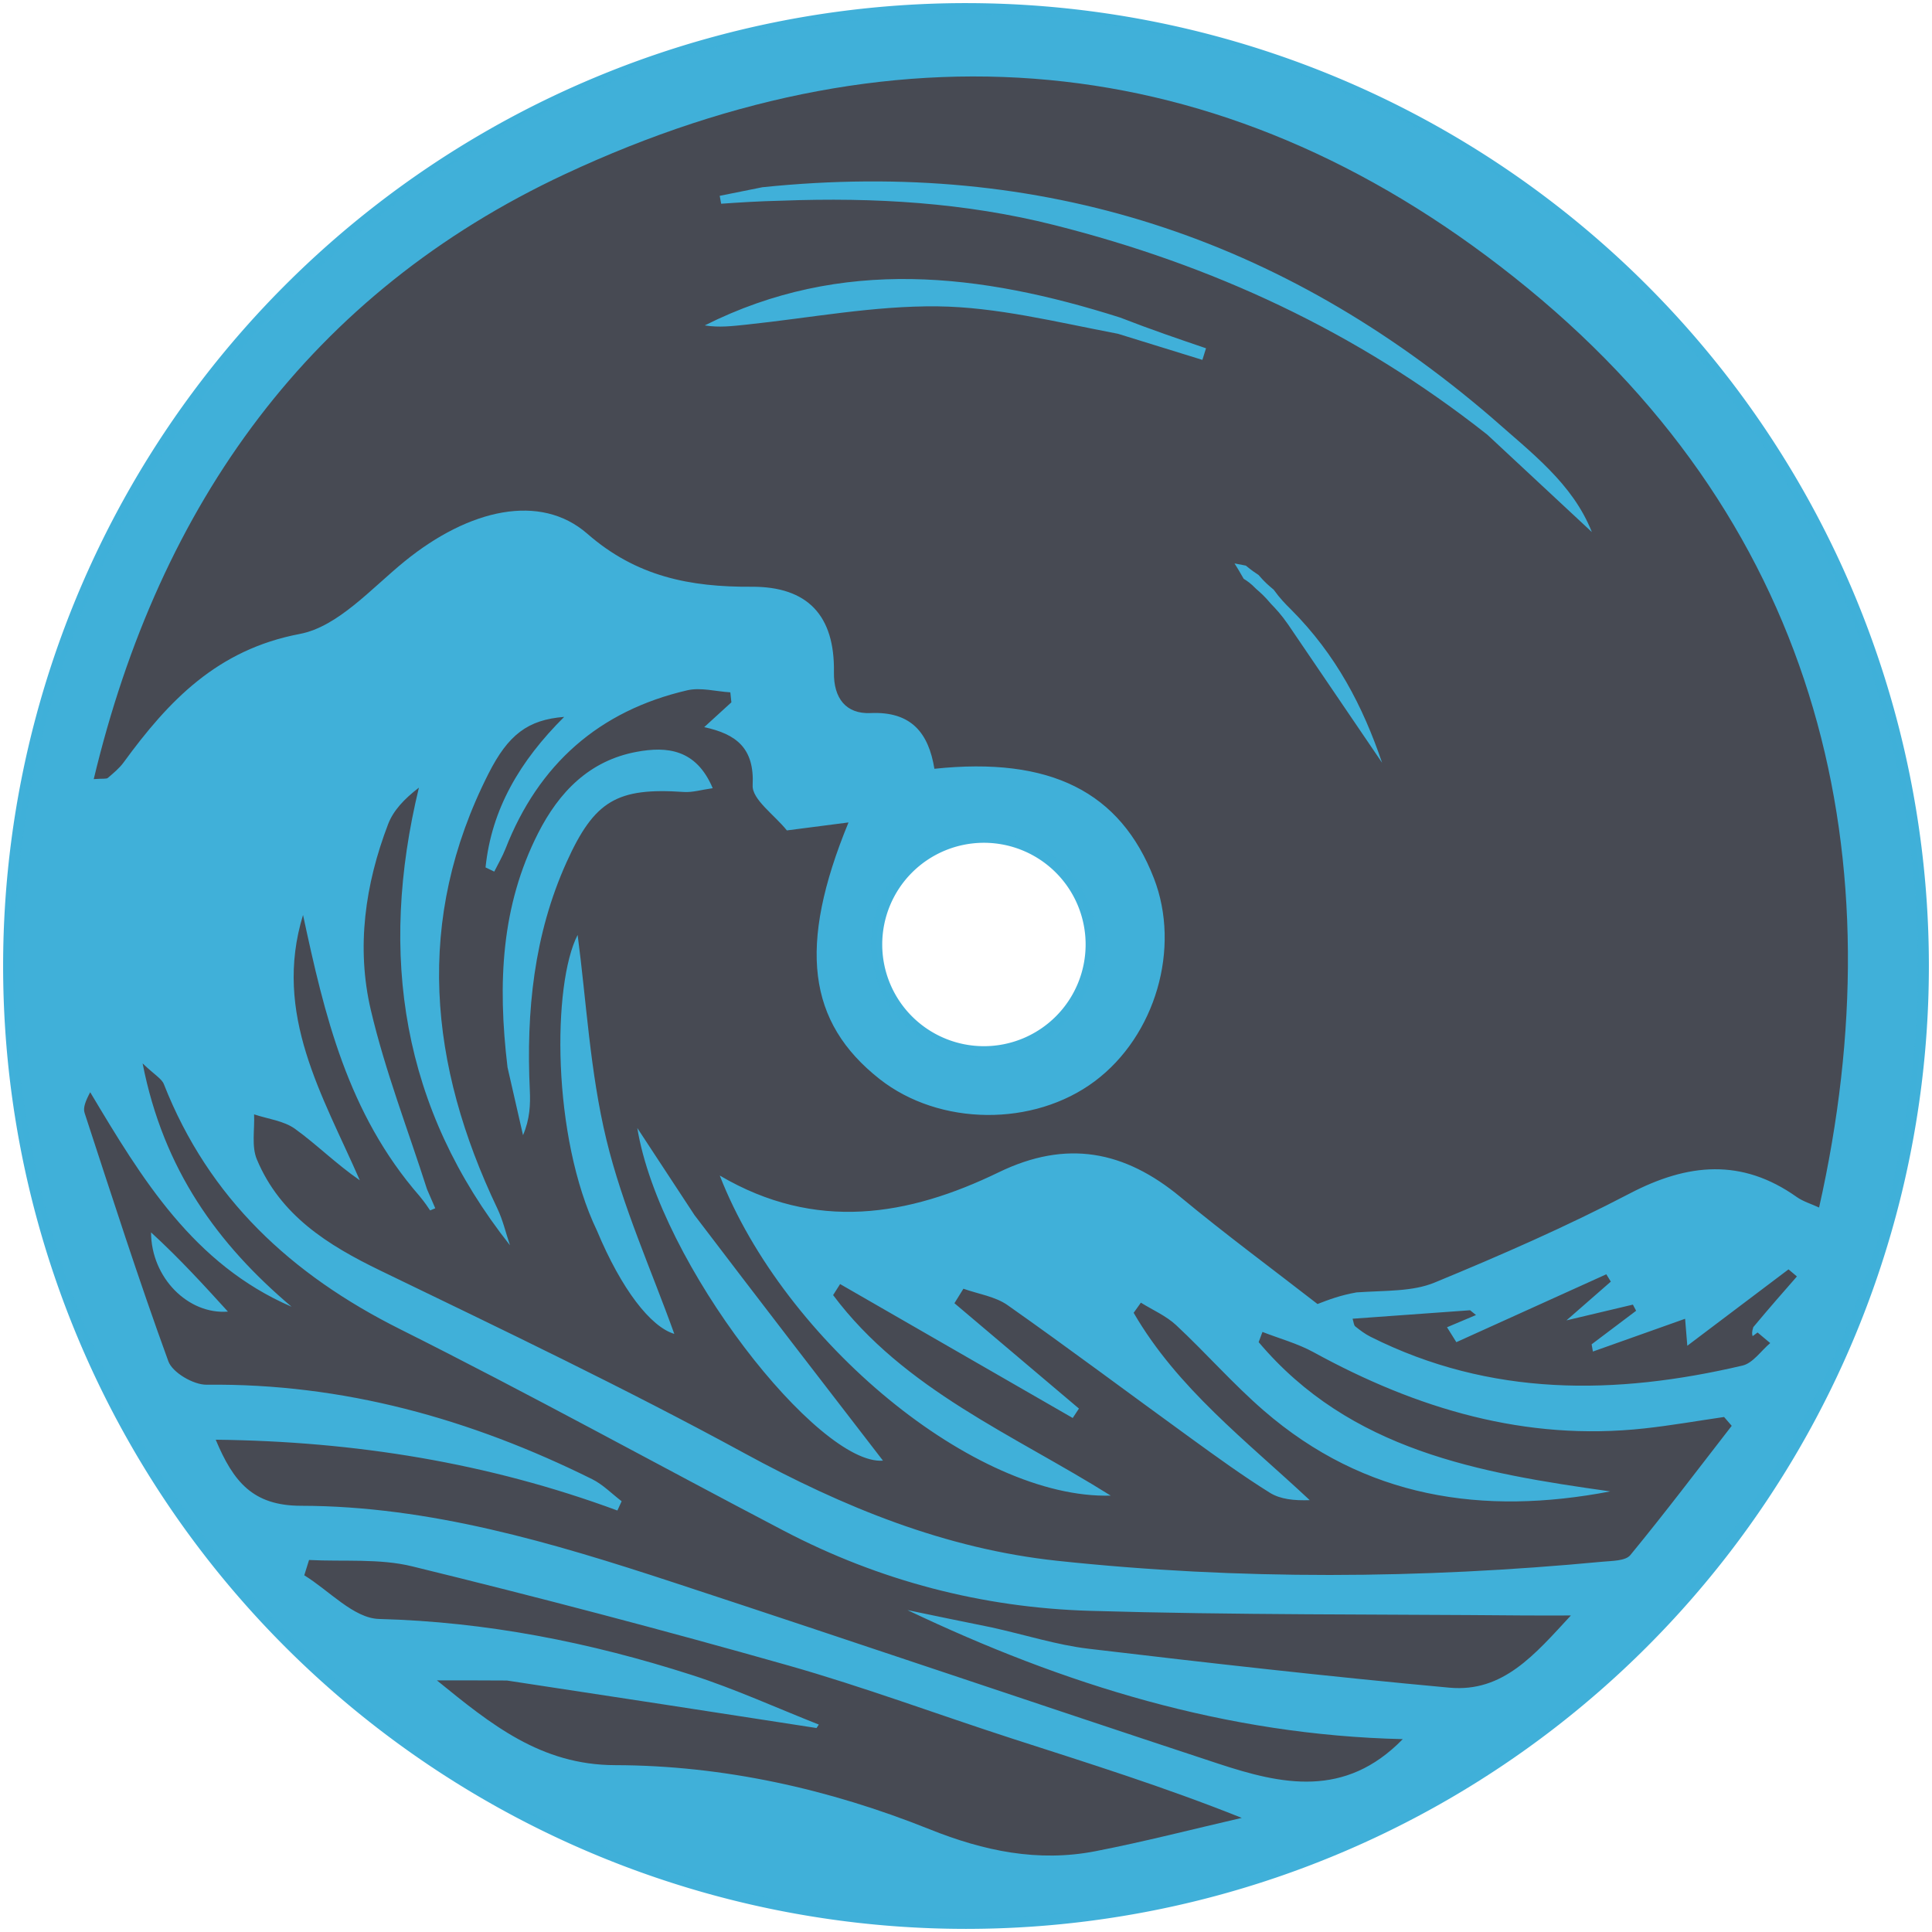
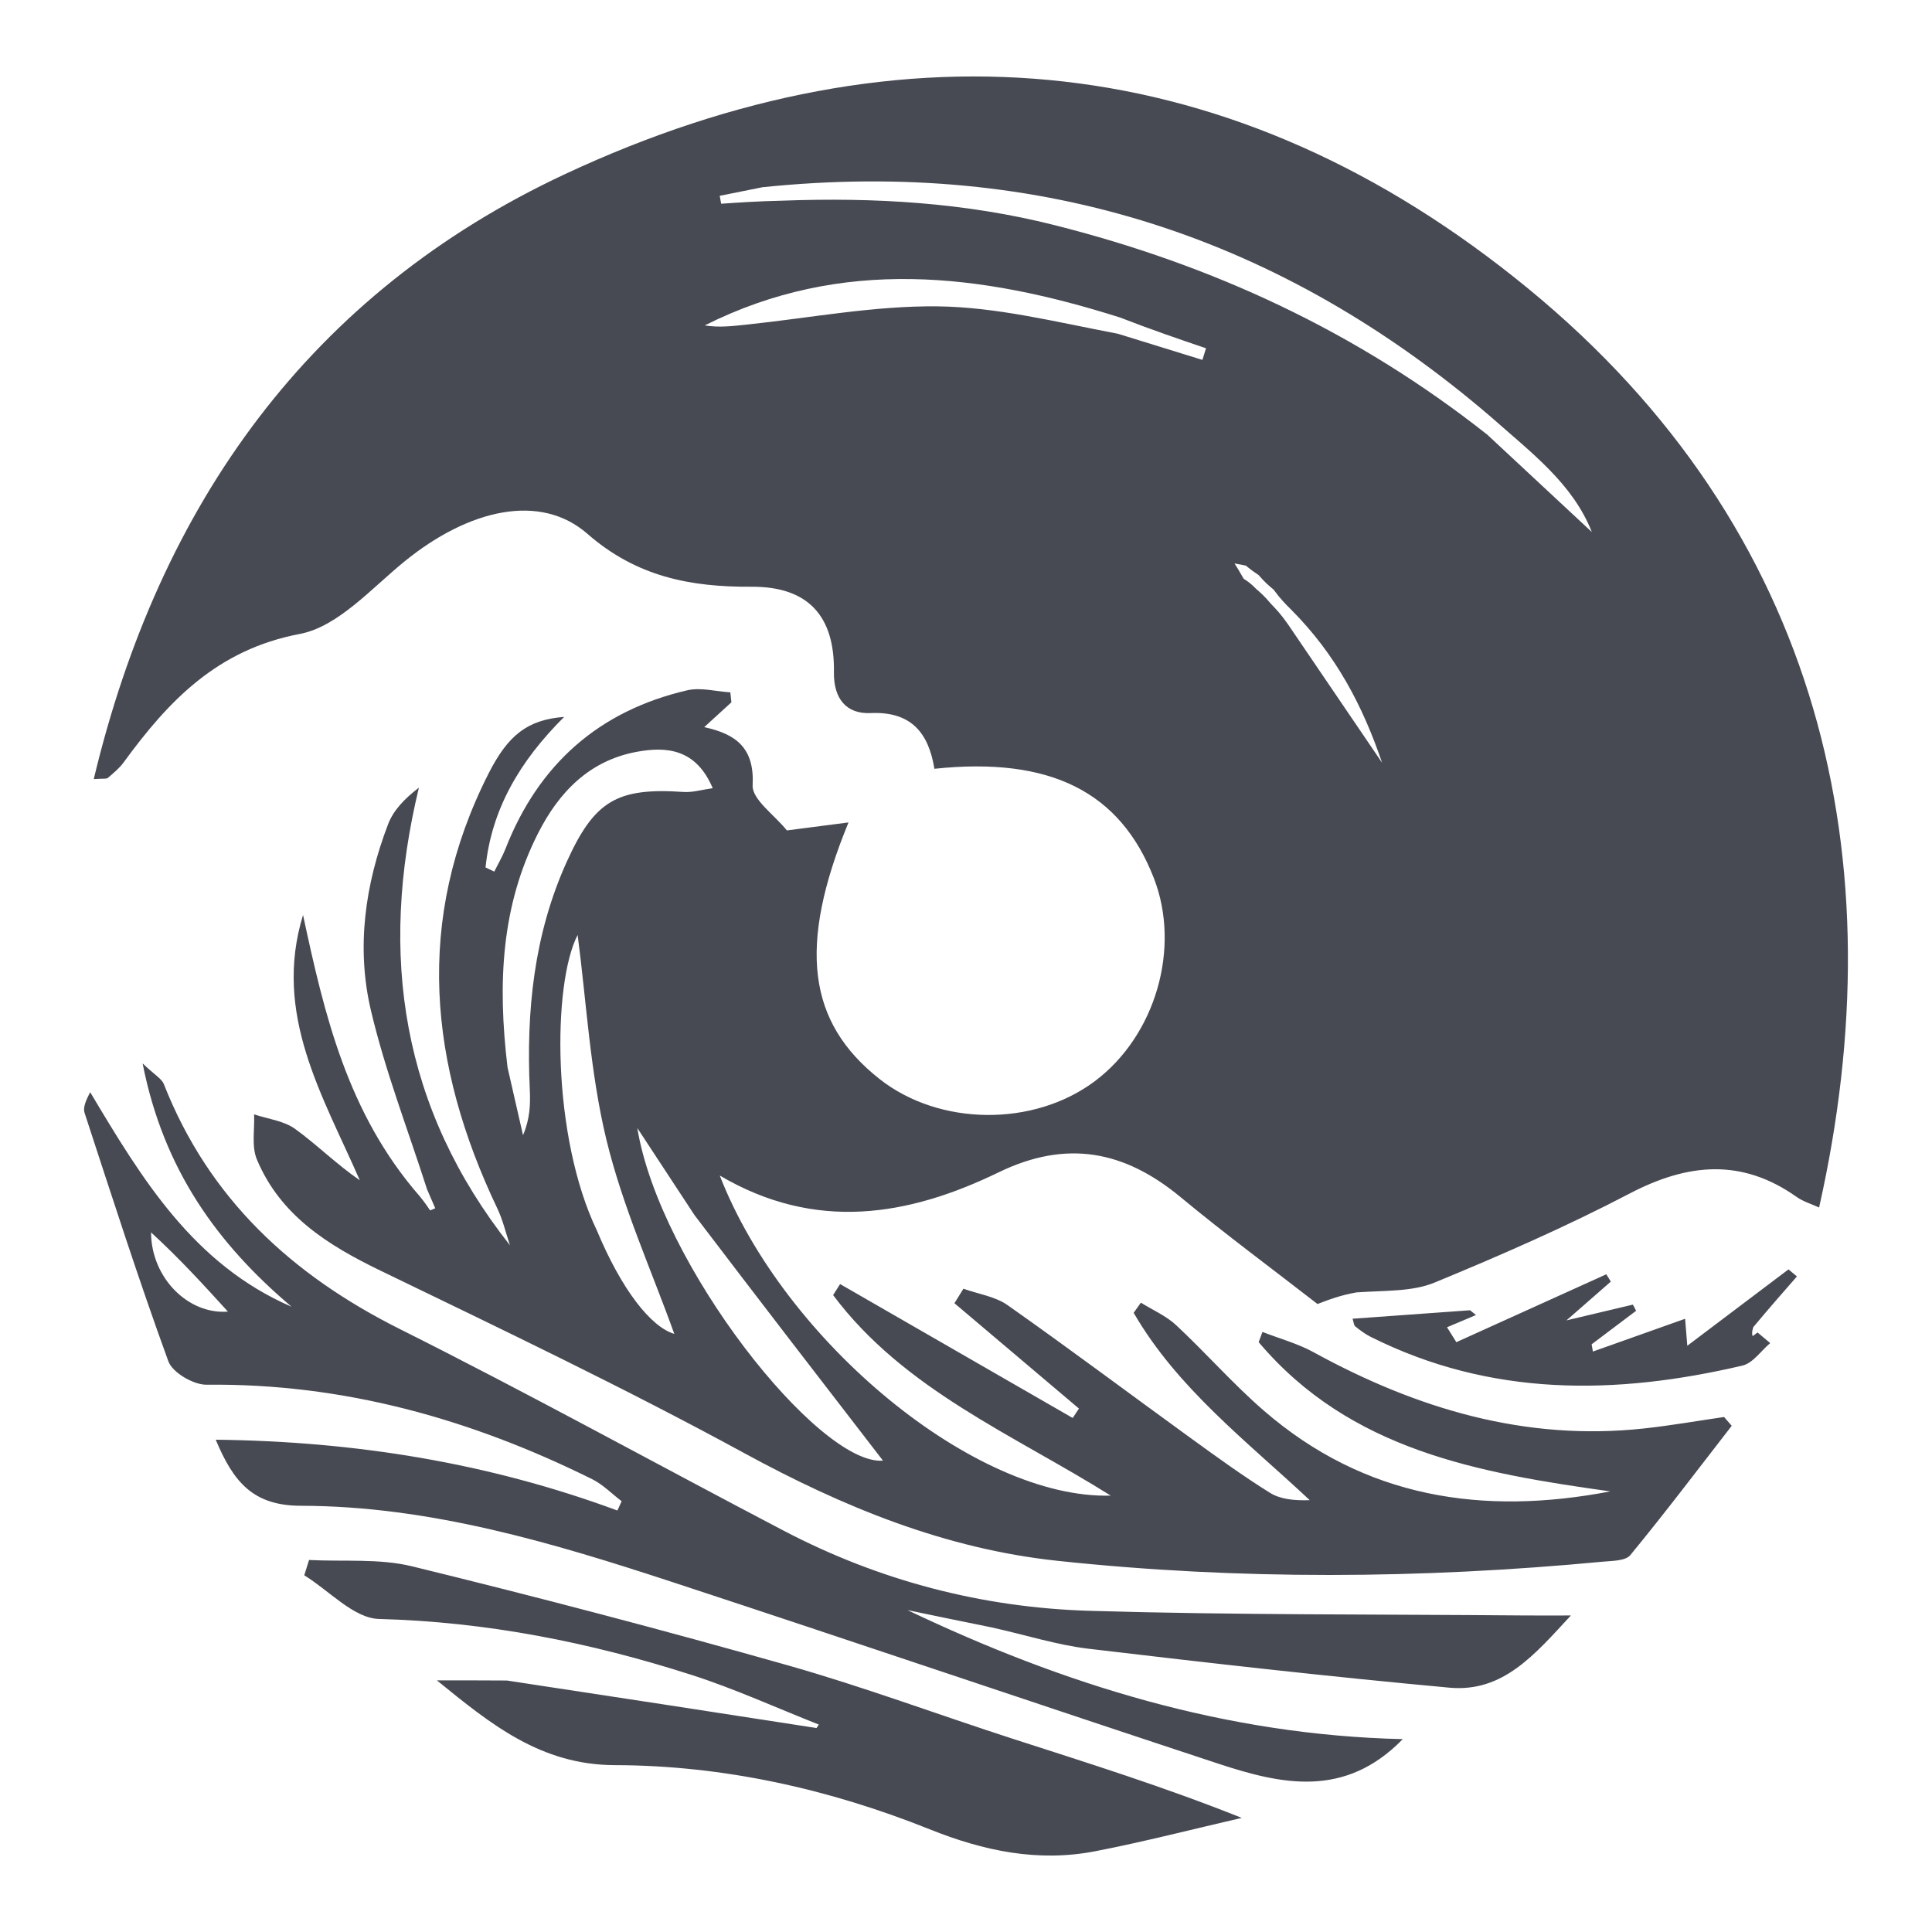
<svg xmlns="http://www.w3.org/2000/svg" xmlns:ns1="http://sodipodi.sourceforge.net/DTD/sodipodi-0.dtd" xmlns:ns2="http://www.inkscape.org/namespaces/inkscape" version="1.1" id="Layer_1" x="0px" y="0px" width="100mm" viewBox="0 0 377.953 377.953" enable-background="new 0 0 500 500" xml:space="preserve" ns1:docname="logo.svg" height="100mm" ns2:export-filename="D:\Workspace\bms\public\assets\images\logo\logo.png" ns2:export-xdpi="197" ns2:export-ydpi="197" ns2:version="1.0.2-2 (e86c870879, 2021-01-15)">
  <defs id="defs51" />
  <ns1:namedview pagecolor="#ffffff" bordercolor="#666666" borderopacity="1" objecttolerance="10" gridtolerance="10" guidetolerance="10" ns2:pageopacity="0" ns2:pageshadow="2" ns2:window-width="2023" ns2:window-height="1137" id="namedview49" showgrid="false" units="mm" width="100mm" ns2:zoom="1.008" ns2:cx="158.44825" ns2:cy="263.78679" ns2:window-x="0" ns2:window-y="303" ns2:window-maximized="0" ns2:current-layer="Layer_1" />
-   <path id="path1009" style="opacity:0.996;fill:#40b0d9;fill-opacity:1;fill-rule:evenodd;stroke:#40b0d9;stroke-width:2.116;stroke-linecap:square;stroke-opacity:1;paint-order:markers stroke fill" d="M 188.221 1.668 A 187.309 187.309 0 0 0 1.668 188.977 A 187.309 187.309 0 0 0 188.977 376.285 A 187.309 187.309 0 0 0 376.285 188.977 A 187.309 187.309 0 0 0 188.977 1.668 A 187.309 187.309 0 0 0 188.221 1.668 z M 192.484 163.814 A 20.953 20.953 0 0 1 213.436 184.768 A 20.953 20.953 0 0 1 192.484 205.721 A 20.953 20.953 0 0 1 171.531 184.768 A 20.953 20.953 0 0 1 192.484 163.814 z " />
  <g id="g881" transform="matrix(1.454,0,0,1.454,-178.304,-179.906)" style="fill:#474a53;fill-opacity:1" />
  <path id="path10" style="fill:#474a53;fill-opacity:1;stroke-width:1.454" d="m 343.832,260.673 c 0.823,0.69 1.647,1.38 2.47,2.07 -1.797,1.513 -3.384,3.924 -5.424,4.402 -24.823,5.817 -49.303,6.146 -72.788,-5.649 -1.062,-0.533 -2.036,-1.27 -2.966,-2.018 -0.29,-0.234 -0.3,-0.817 -0.523,-1.498 7.716,-0.556 15.352,-1.106 22.989,-1.657 0.385,0.311 0.771,0.622 1.156,0.933 -1.889,0.798 -3.779,1.596 -5.668,2.394 0.608,0.972 1.217,1.944 1.825,2.917 9.779,-4.427 19.559,-8.854 29.338,-13.281 0.294,0.478 0.587,0.956 0.881,1.434 -2.369,2.07 -4.738,4.139 -8.679,7.583 5.567,-1.32 9.281,-2.201 12.996,-3.082 0.211,0.401 0.422,0.801 0.633,1.202 -2.902,2.188 -5.803,4.375 -8.705,6.563 0.082,0.472 0.165,0.943 0.247,1.415 5.878,-2.089 11.756,-4.178 18.039,-6.411 0.095,1.165 0.194,2.38 0.43,5.278 7.052,-5.322 13.425,-10.132 19.798,-14.942 0.548,0.461 1.097,0.923 1.645,1.384 -2.698,3.08 -5.395,6.159 -8.534,9.918 -0.338,1.04 -0.235,1.4 -0.131,1.761 0.323,-0.239 0.645,-0.477 0.968,-0.716 z M 99.168,328.756 c 20.64,3.12 40.603,6.207 60.566,9.294 0.151,-0.225 0.301,-0.451 0.452,-0.676 -8.287,-3.268 -16.426,-6.993 -24.89,-9.711 -19.858,-6.377 -40.108,-10.392 -61.145,-10.948 -4.947,-0.131 -9.755,-5.553 -14.627,-8.542 0.312,-0.999 0.624,-1.998 0.936,-2.997 6.743,0.354 13.741,-0.33 20.185,1.247 24.595,6.019 49.102,12.452 73.463,19.358 14.865,4.214 29.383,9.643 44.098,14.399 14.695,4.75 29.442,9.342 44.716,15.45 -9.54,2.196 -19.028,4.655 -28.632,6.519 -11.22,2.178 -21.793,-0.03 -32.456,-4.303 -19.654,-7.875 -40.375,-12.49 -61.497,-12.533 -14.545,-0.03 -24.29,-7.98 -34.876,-16.59 4.343,0 8.686,0 13.706,0.033 z m 94.804,-10.393 c -5.886,-1.185 -11.17,-2.285 -16.454,-3.385 30.597,14.582 62.344,24.451 96.903,25.245 -11.338,11.642 -23.755,8.865 -36.089,4.8 -35.554,-11.717 -70.997,-23.769 -106.563,-35.449 -23.709,-7.786 -47.703,-14.96 -72.894,-15.001 -9.4,-0.015 -13.215,-4.672 -16.674,-12.926 27.334,0.315 53.348,4.531 78.579,13.852 0.277,-0.605 0.554,-1.21 0.832,-1.816 -1.918,-1.458 -3.66,-3.269 -5.779,-4.32 -23.75,-11.779 -48.652,-18.768 -75.424,-18.473 -2.554,0.028 -6.664,-2.367 -7.47,-4.578 -5.855,-16.057 -11.071,-32.347 -16.39,-48.596 -0.332,-1.015 0.18,-2.306 1.097,-4.048 10.087,16.897 20.175,33.66 39.395,41.967 -14.47,-12.251 -25.051,-26.775 -29.141,-47.602 2.361,2.259 3.73,2.977 4.159,4.066 8.797,22.351 24.948,37.283 46.17,47.907 25.277,12.654 50.041,26.329 75.09,39.444 18.73,9.806 38.851,15.051 59.859,15.673 28.308,0.838 56.646,0.657 84.971,0.907 2.618,0.023 5.236,0.003 9.158,0.003 -7.082,7.656 -13.267,15.088 -23.765,14.123 -23.572,-2.168 -47.102,-4.826 -70.61,-7.619 -6.193,-0.736 -12.241,-2.692 -18.958,-4.173 M 29.548,241.087 c 0.034,8.889 7.265,16.108 15.04,15.5 -4.606,-5.064 -9.394,-10.327 -15.04,-15.5 z m 228.19,14.013 c -8.945,-6.952 -18.072,-13.686 -26.791,-20.913 -10.965,-9.089 -22.297,-11.291 -35.56,-4.857 -17.638,8.557 -35.8,11.694 -54.58,0.64 12.639,32.516 50.048,63.354 76.481,62.615 -18.994,-11.918 -40.422,-20.677 -54.308,-39.227 0.456,-0.72 0.911,-1.439 1.367,-2.159 15.169,8.733 30.338,17.466 45.507,26.199 0.405,-0.614 0.811,-1.228 1.216,-1.843 -8.119,-6.87 -16.238,-13.74 -24.356,-20.61 0.586,-0.945 1.171,-1.891 1.757,-2.836 2.905,1.041 6.215,1.507 8.648,3.219 12.058,8.489 23.861,17.339 35.803,25.993 5.085,3.685 10.177,7.385 15.499,10.703 2.074,1.293 4.793,1.552 7.802,1.449 -12.388,-11.599 -25.897,-21.898 -34.448,-36.652 0.472,-0.661 0.943,-1.321 1.415,-1.982 2.318,1.445 4.936,2.568 6.896,4.397 5.835,5.443 11.122,11.498 17.142,16.714 19.775,17.134 42.86,20.585 67.788,15.809 -25.632,-3.599 -50.869,-7.977 -68.786,-29.2 0.247,-0.665 0.495,-1.33 0.742,-1.996 3.346,1.305 6.884,2.261 10.008,3.973 20.191,11.063 41.427,17.447 64.715,14.902 5.213,-0.57 10.389,-1.481 15.582,-2.235 0.499,0.575 0.997,1.15 1.496,1.725 -6.571,8.466 -13.033,17.021 -19.838,25.295 -0.946,1.15 -3.558,1.112 -5.43,1.289 -35.551,3.365 -71.123,3.612 -106.643,-0.175 -21.954,-2.341 -41.886,-10.507 -61.251,-21.058 -23.299,-12.695 -47.287,-24.149 -71.185,-35.712 -10.315,-4.991 -19.591,-10.799 -24.176,-21.755 -1.073,-2.564 -0.407,-5.856 -0.542,-8.813 2.698,0.904 5.802,1.244 8.006,2.833 4.258,3.07 8.007,6.844 12.675,10.064 -7.241,-16.565 -17.059,-32.486 -11.106,-51.901 4.186,19.514 8.688,38.802 22.806,54.999 1.104,1.361 1.579,2.078 2.054,2.796 0.335,-0.14 0.671,-0.281 1.006,-0.421 -0.538,-1.243 -1.076,-2.486 -1.614,-3.729 -3.733,-11.673 -8.203,-23.172 -10.993,-35.066 -2.869,-12.228 -1.119,-24.587 3.387,-36.352 1.024,-2.673 3.143,-4.926 6.022,-7.14 -7.929,32.785 -3.348,62.762 17.813,89.524 -0.809,-2.401 -1.381,-4.915 -2.464,-7.186 -13.409,-28.127 -16.251,-56.458 -1.717,-85.115 3.836,-7.563 7.666,-10.51 14.785,-11.063 -8.713,8.661 -14.21,18.085 -15.382,29.445 0.568,0.273 1.137,0.546 1.705,0.82 0.741,-1.491 1.599,-2.936 2.204,-4.48 6.465,-16.52 18.28,-26.978 35.549,-30.988 2.637,-0.612 5.612,0.229 8.431,0.397 0.069,0.651 0.137,1.302 0.206,1.954 -1.666,1.522 -3.333,3.043 -5.317,4.856 6.302,1.361 9.846,4.113 9.478,11.38 -0.14,2.764 4.236,5.757 6.694,8.822 3.261,-0.422 7.341,-0.949 12.057,-1.559 -9.984,24.271 -7.987,39.119 6.081,50.198 11.683,9.201 30.117,9.391 42.088,0.434 11.893,-8.899 16.886,-26.055 11.565,-39.74 -6.57,-16.899 -20.251,-23.786 -42.929,-21.39 -1.136,-6.956 -4.471,-11.256 -12.504,-10.9 -4.763,0.211 -7.233,-2.856 -7.152,-8.007 0.173,-10.999 -5.063,-16.771 -16.146,-16.704 -11.988,0.072 -22.491,-1.978 -32.094,-10.366 -9.173,-8.014 -23.1,-4.875 -35.725,5.381 -6.518,5.295 -13.047,12.798 -20.536,14.22 -16.166,3.069 -25.671,13.093 -34.464,25.141 -0.837,1.147 -1.986,2.085 -3.077,3.018 -0.284,0.243 -0.898,0.1 -2.76,0.24 12.896,-53.955 42.457,-95.113 92.199,-118.359 66.522,-31.087 131.063,-24.641 188.372,22.356 57.543,47.189 72.228,111.937 56.955,179.812 -1.544,-0.714 -3.121,-1.173 -4.388,-2.07 -10.765,-7.626 -21.326,-6.595 -32.662,-0.673 -12.387,6.472 -25.252,12.096 -38.181,17.428 -4.319,1.781 -9.478,1.524 -15.253,1.916 -3.215,0.571 -5.43,1.424 -7.645,2.277 m -14.434,-141.878 c 0.671,0.425 1.341,0.849 2.446,1.989 0.823,0.713 1.646,1.427 2.885,2.905 0.993,1.036 1.985,2.072 3.341,4.022 6.134,9.025 12.269,18.05 18.403,27.075 -3.754,-11.029 -8.972,-21.129 -17.845,-30.012 -1.026,-1.015 -2.052,-2.03 -3.375,-3.859 -0.867,-0.719 -1.735,-1.437 -2.955,-2.869 -0.652,-0.429 -1.304,-0.859 -2.481,-1.828 -0.738,-0.142 -1.475,-0.284 -2.213,-0.427 0.478,0.76 0.956,1.52 1.794,3.004 M 218.724,65.302 c 5.499,1.701 10.998,3.401 16.496,5.102 0.237,-0.757 0.475,-1.514 0.712,-2.272 -5.309,-1.803 -10.618,-3.605 -16.805,-6.011 -27.27,-8.655 -54.438,-11.923 -81.256,1.536 2.757,0.468 5.467,0.131 8.182,-0.154 12.459,-1.307 24.932,-3.716 37.375,-3.571 11.494,0.134 22.955,3.012 35.294,5.368 m -69.543,-28.677 c -2.794,0.561 -5.589,1.123 -8.383,1.684 0.094,0.516 0.188,1.033 0.282,1.549 3.54,-0.244 7.081,-0.487 11.976,-0.6 17.936,-0.669 35.692,0.357 53.202,4.776 30.787,7.77 59.036,20.739 84.707,41.009 6.816,6.348 13.632,12.696 20.449,19.044 C 307.664,94.614 299.708,88.68 291.644,81.541 250.882,46.595 203.998,30.965 149.18,36.625 M 99.283,208.788 c 1.012,4.428 2.023,8.856 3.035,13.284 1.346,-3.143 1.459,-5.991 1.327,-8.828 -0.715,-15.358 0.786,-30.369 7.181,-44.552 5.462,-12.115 9.922,-14.649 22.942,-13.76 1.704,0.116 3.454,-0.431 5.66,-0.737 -3.247,-7.691 -8.989,-8.203 -14.863,-7.119 -9.236,1.704 -15.205,7.844 -19.317,15.961 -7.152,14.117 -7.95,29.124 -5.963,45.75 m 17.506,31.982 c 4.79,11.466 10.5,18.805 15.119,20.175 -4.431,-12.368 -10.116,-24.894 -13.289,-38.026 -3.2,-13.244 -3.907,-27.091 -5.619,-40.019 -4.955,9.589 -5.074,39.441 3.789,57.87 m 19.078,-3.053 c -3.731,-5.681 -7.462,-11.363 -11.193,-17.044 4.358,26.695 35.511,66.069 48.059,65.071 -11.72,-15.191 -24.034,-31.15 -36.866,-48.027 z" />
</svg>